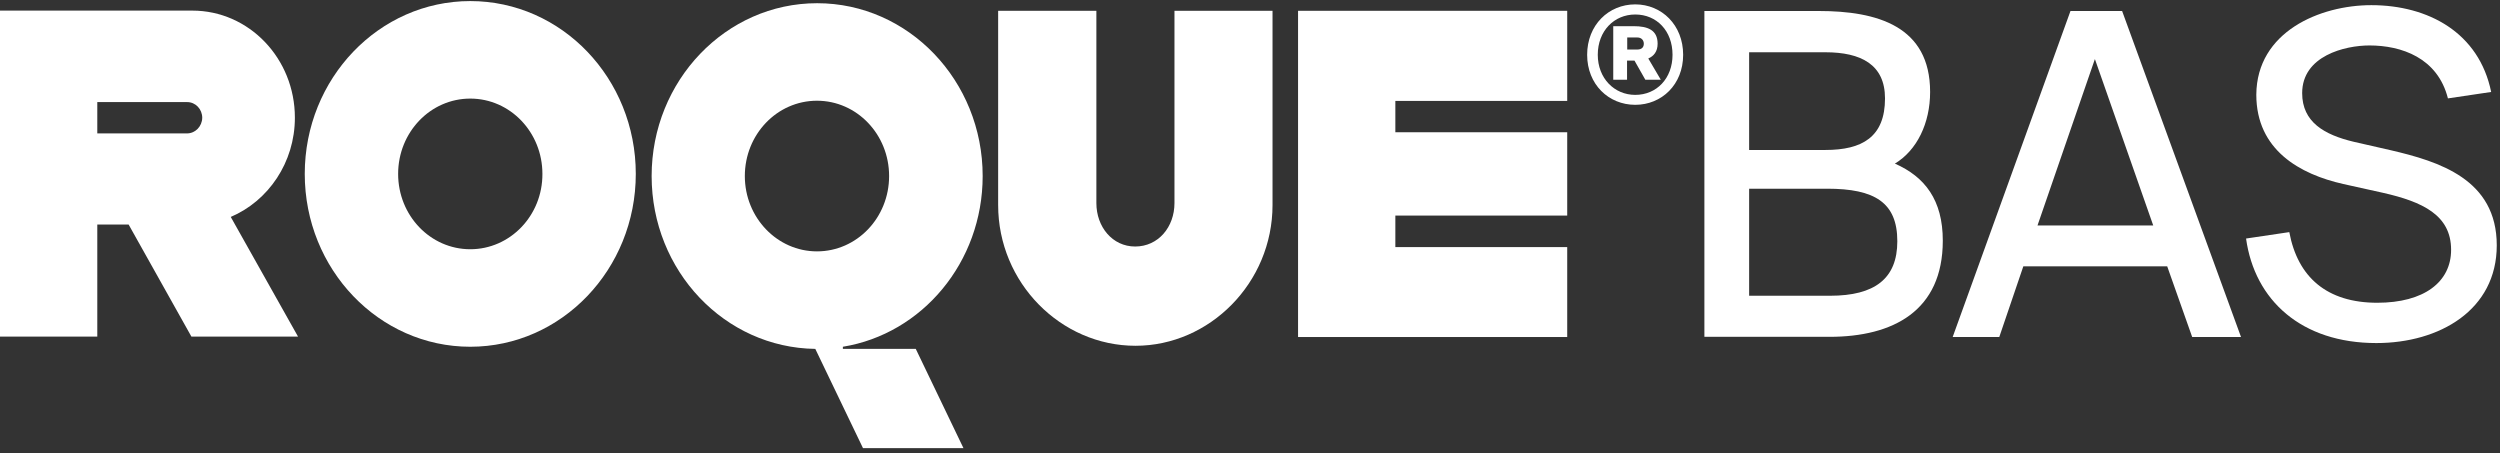
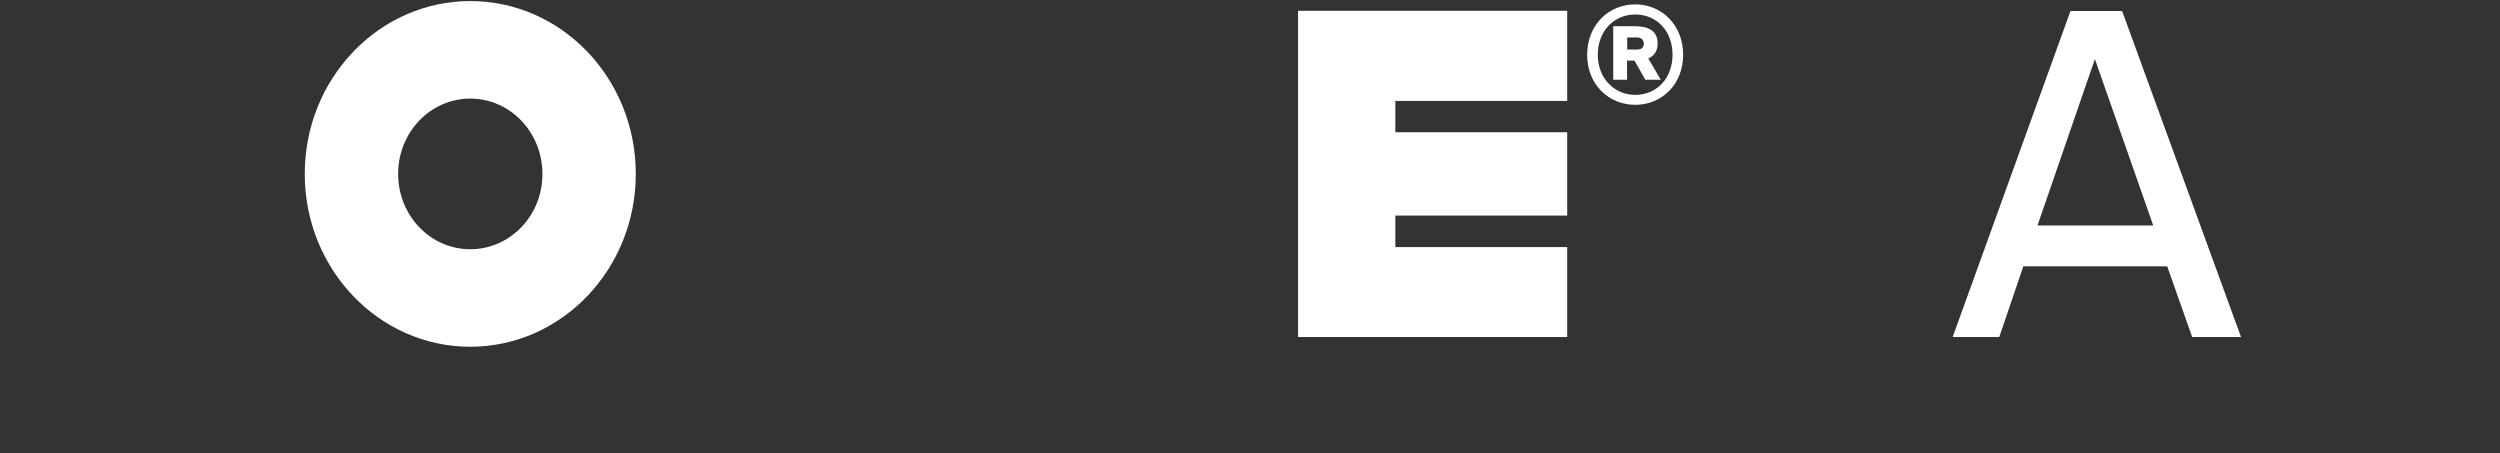
<svg xmlns="http://www.w3.org/2000/svg" width="193" height="35" viewBox="0 0 193 35" fill="none">
  <rect x="0" y="0" width="193" height="35" fill="#333333" stroke="none" />
-   <path d="M131.579 0.849H140.4C144.933 0.849 149.005 2.021 149.005 7.1C149.005 9.519 147.984 11.608 146.286 12.63C148.602 13.651 149.984 15.439 149.984 18.58C149.984 24.004 146.142 26.003 141.235 26.003H131.579V0.849ZM135.033 11.578H140.918C143.753 11.578 145.523 10.586 145.523 7.596C145.523 4.981 143.667 4.035 140.918 4.035H135.033V11.578ZM135.033 22.832H141.278C144.732 22.832 146.473 21.51 146.473 18.625C146.473 15.635 144.732 14.568 141.062 14.568H135.033V22.832Z" fill="white" />
  <path d="M159.841 0.849H163.827L173.007 26.018H169.237L167.309 20.563H156.2L154.344 26.018H150.746L159.841 0.849ZM157.294 17.408H166.23L161.726 4.56L157.294 17.408Z" fill="white" />
-   <path d="M183.066 0.398C187.455 0.398 191.383 2.517 192.318 7.1L188.98 7.596C188.188 4.455 185.382 3.509 182.922 3.509C181.037 3.509 177.727 4.305 177.727 7.19C177.727 9.429 179.44 10.406 181.713 10.947L184.548 11.593C188.289 12.464 192.75 13.832 192.75 18.94C192.75 23.944 188.318 26.484 183.454 26.484C177.684 26.484 174.058 23.193 173.396 18.415L176.734 17.919C177.382 21.405 179.641 23.373 183.526 23.373C187.124 23.373 189.225 21.78 189.225 19.286C189.225 16.596 187.009 15.575 183.958 14.883L180.907 14.207C177.569 13.456 174.187 11.593 174.187 7.31C174.216 2.442 179.109 0.398 183.066 0.398Z" fill="white" />
-   <path d="M90.669 0.834V15.68C90.669 17.513 89.432 19.031 87.633 19.031C85.878 19.031 84.64 17.513 84.64 15.68V0.834H77.057V15.83C77.057 21.84 81.906 26.694 87.662 26.694C93.375 26.694 98.239 21.84 98.239 15.83V0.834H90.669Z" fill="white" />
-   <path d="M17.814 16.747C20.707 15.514 22.765 12.554 22.765 9.083C22.765 4.515 19.225 0.819 14.85 0.819H0V13.17V17.333V25.988H7.511V17.333H9.929L14.778 25.988H23.009L17.814 16.747ZM14.433 10.3H7.511V7.881H14.447C15.095 7.881 15.613 8.422 15.613 9.098C15.598 9.759 15.08 10.3 14.433 10.3Z" fill="white" />
  <path d="M107.721 19.076V16.642H120.989V10.21H107.721V7.791H120.989V0.834H100.21V26.018H120.989V19.076H107.721Z" fill="white" />
  <path d="M36.305 0.083C29.254 0.083 23.527 6.063 23.527 13.426C23.527 20.789 29.254 26.769 36.305 26.769C43.356 26.769 49.083 20.789 49.083 13.426C49.083 6.063 43.371 0.083 36.305 0.083ZM36.305 19.241C33.226 19.241 30.736 16.641 30.736 13.426C30.736 10.21 33.226 7.611 36.305 7.611C39.385 7.611 41.874 10.21 41.874 13.426C41.888 16.641 39.385 19.241 36.305 19.241Z" fill="white" />
-   <path d="M65.07 26.934V26.769C71.186 25.777 75.862 20.248 75.862 13.591C75.862 6.228 70.135 0.248 63.084 0.248C56.033 0.248 50.306 6.228 50.306 13.591C50.306 20.909 55.947 26.844 62.941 26.934L66.624 34.598H74.38L70.697 26.934H65.07V26.934ZM57.501 13.591C57.501 10.376 59.991 7.776 63.07 7.776C66.15 7.776 68.639 10.376 68.639 13.591C68.639 16.807 66.15 19.406 63.07 19.406C60.005 19.406 57.501 16.807 57.501 13.591Z" fill="white" />
  <path d="M126.241 0.338C128.284 0.338 129.939 1.931 129.939 4.23C129.939 6.529 128.284 8.092 126.241 8.092C124.183 8.092 122.528 6.514 122.528 4.23C122.528 1.931 124.183 0.338 126.241 0.338ZM126.241 7.325C127.896 7.325 129.119 6.048 129.119 4.23C129.119 2.382 127.896 1.119 126.241 1.119C124.615 1.119 123.348 2.382 123.348 4.23C123.348 6.048 124.629 7.325 126.241 7.325ZM125.608 6.153H124.543V2.021H126.126C127.191 2.021 127.968 2.307 127.968 3.373C127.968 3.989 127.665 4.335 127.248 4.515L128.212 6.153H127.018L126.183 4.681H125.608V6.153ZM126.399 2.893H125.622V3.824H126.399C126.759 3.824 126.903 3.629 126.903 3.373C126.903 3.133 126.744 2.893 126.399 2.893Z" fill="white" />
</svg>